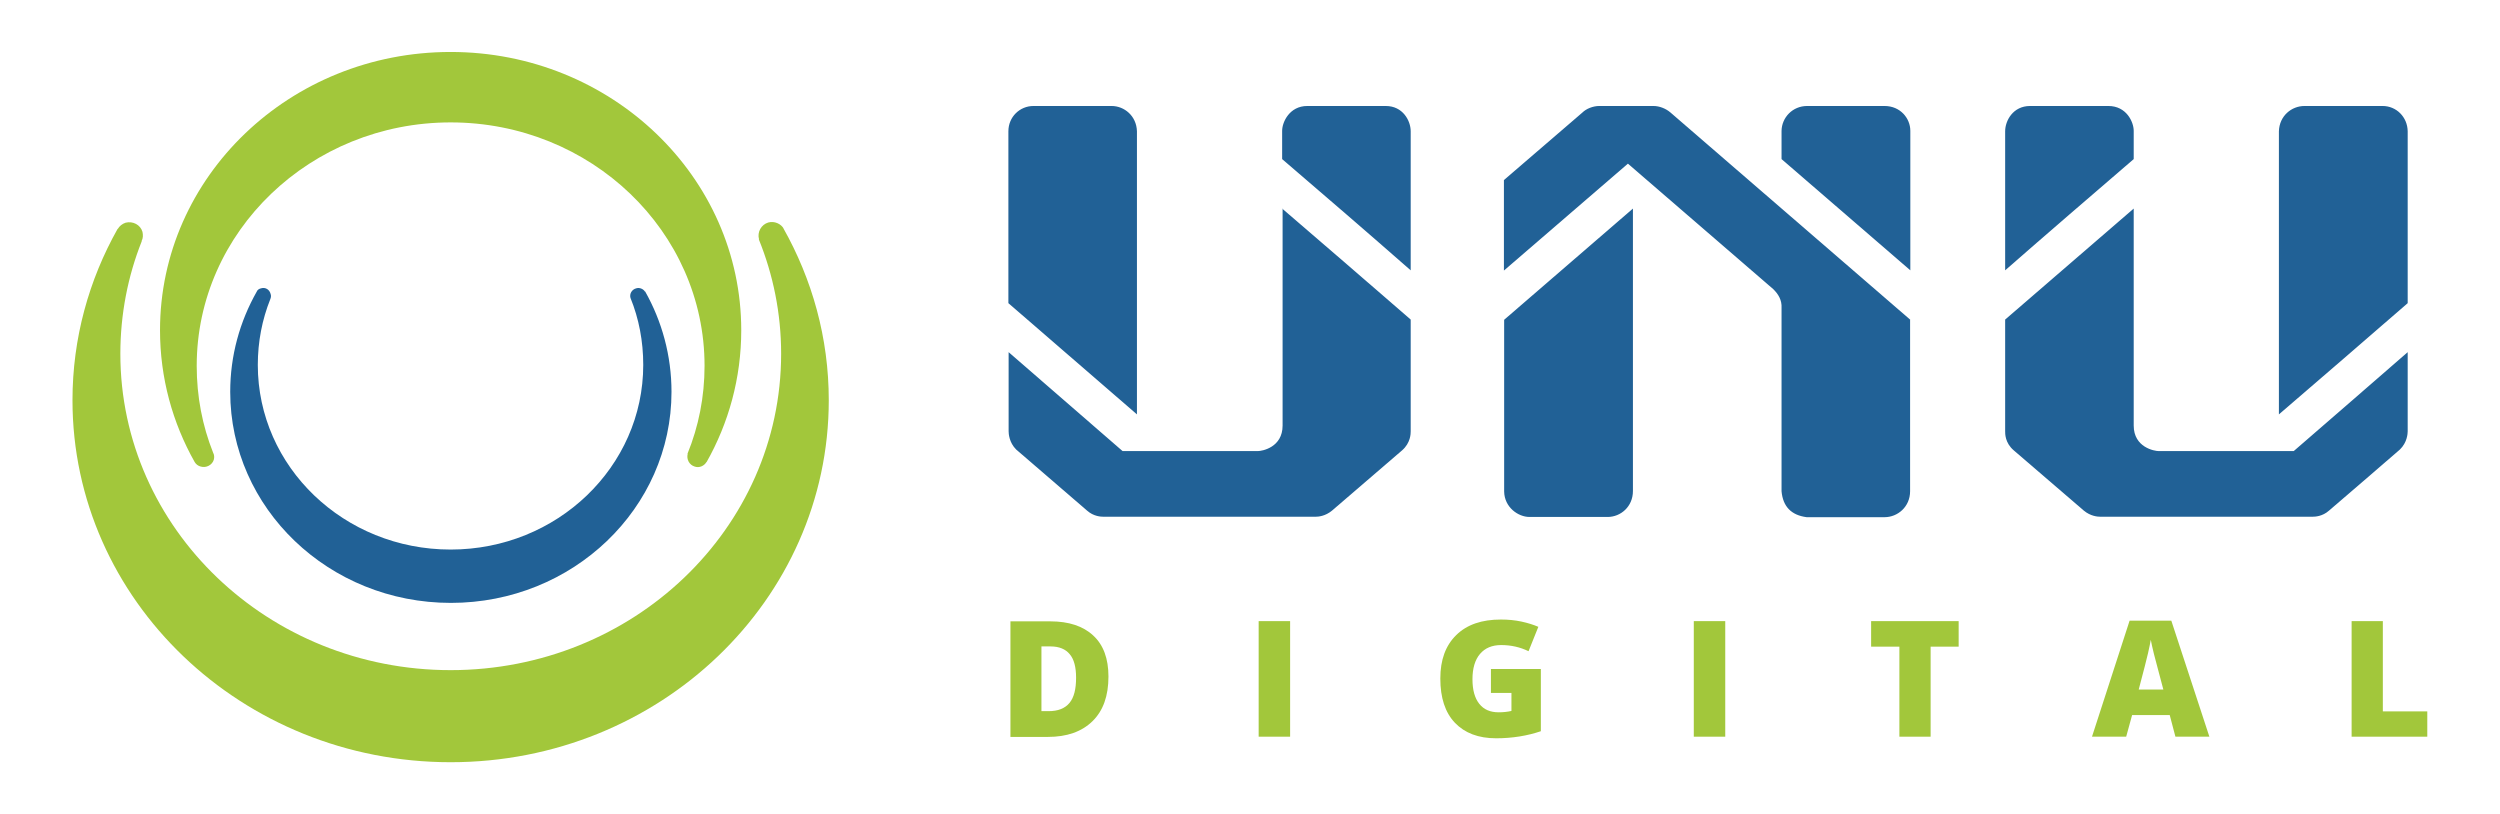
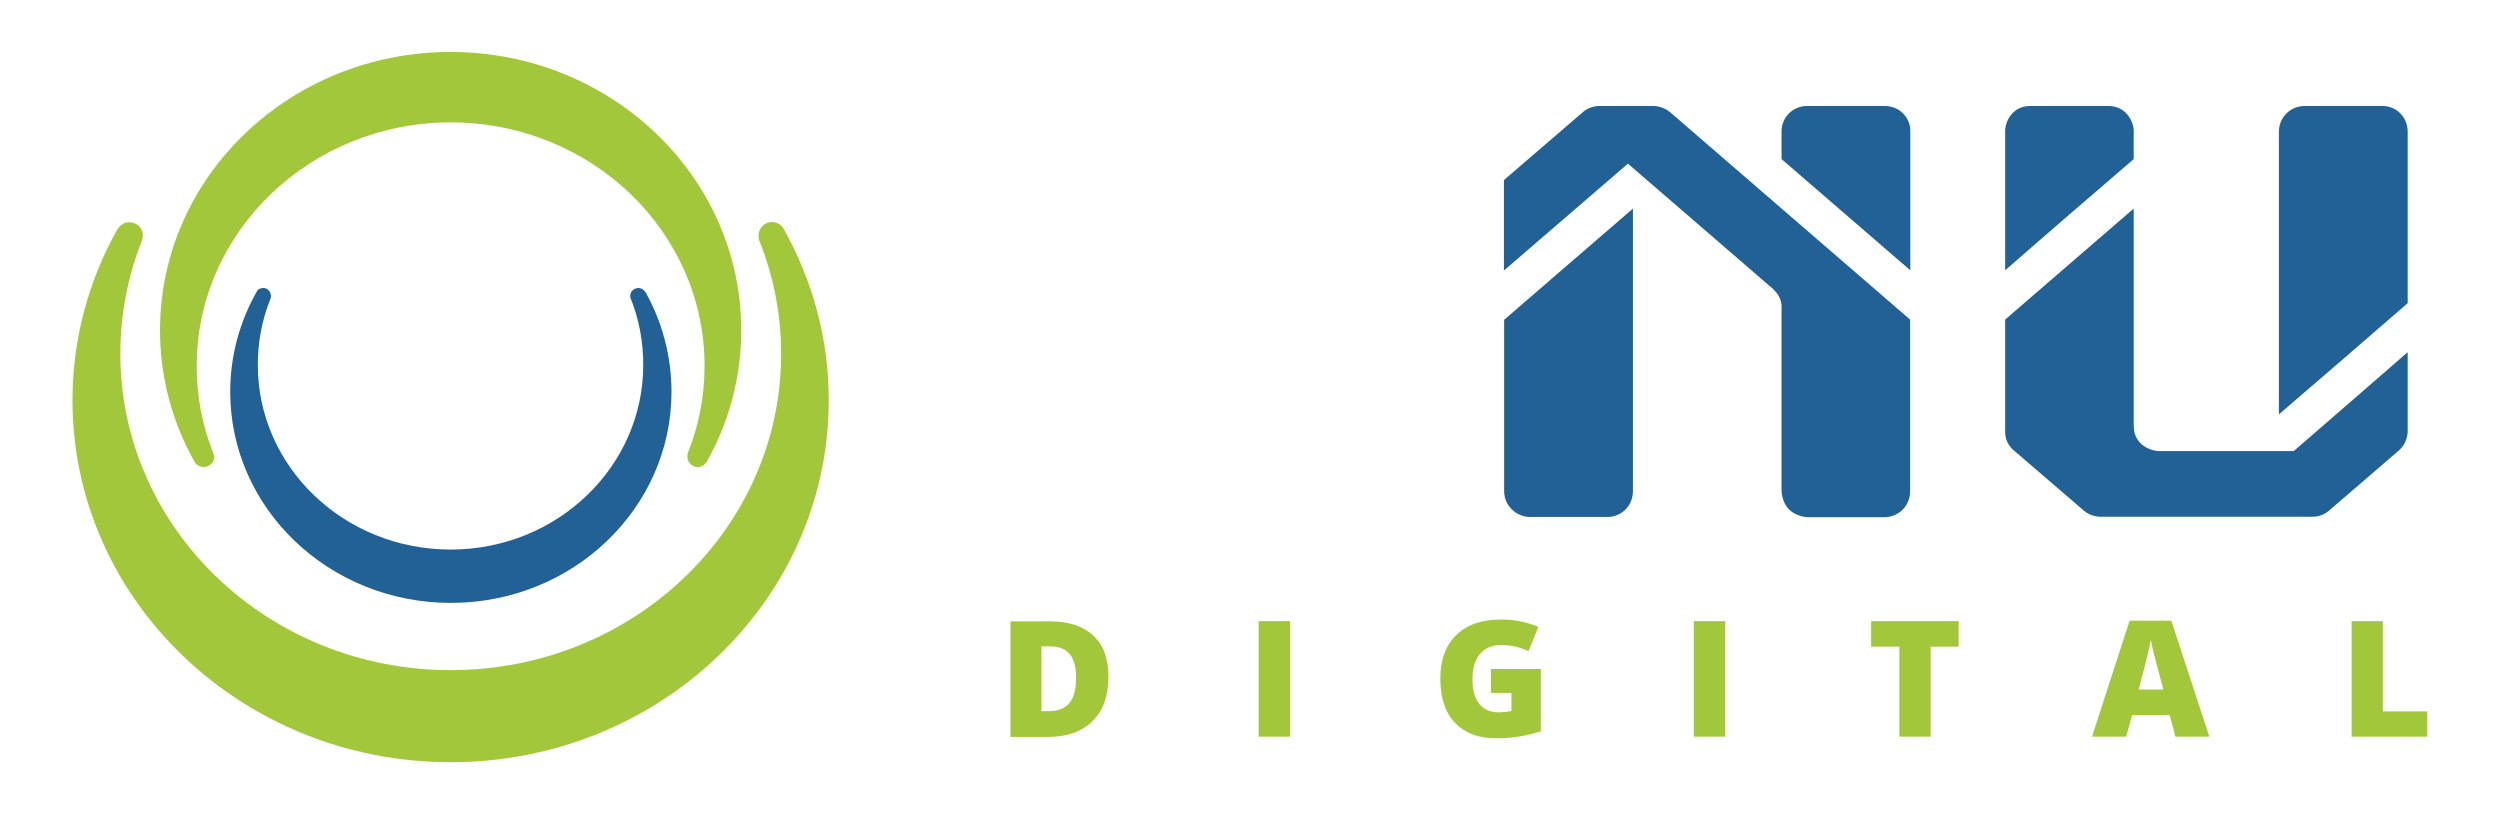
<svg xmlns="http://www.w3.org/2000/svg" version="1.1" id="Layer_1" x="0px" y="0px" viewBox="0 0 1096.8 357" style="enable-background:new 0 0 1096.8 357;" xml:space="preserve">
  <style type="text/css">
	.st0{fill-rule:evenodd;clip-rule:evenodd;fill:#A2C73B;}
	.st1{fill-rule:evenodd;clip-rule:evenodd;fill:#216196;}
	.st2{fill:#A2C73B;}
</style>
  <g id="XMLID_1_">
    <path id="XMLID_2_" class="st0" d="M337.1,97.6c2.6-0.7,5.5,0.5,6.8,2.8l-0.3-0.4c12.7,22.5,20,48.2,20,75.6   c0,87.7-74.3,158.8-165.9,158.8c-91.6,0-165.9-71.1-165.9-158.8c0-27.2,7.2-52.8,19.8-75.2h0.1c0.7-1.2,1.9-2.2,3.4-2.7   c3.2-0.8,6.5,0.9,7.4,4c0.3,1.4,0.3,2.8-0.4,4.1h0.1c-6.1,15.3-9.4,32.1-9.4,49.4c0,76.7,64.9,138.8,144.9,138.8   c80.1,0,145-62.1,145-138.8c0-17.7-3.5-34.7-9.8-50.2h0.1C332.1,101.8,334,98.5,337.1,97.6" />
    <path id="XMLID_3_" class="st0" d="M304.8,204.7c2,0.7,4.2-0.3,5.2-2.1l-0.1,0.3c9.8-17.3,15.3-37.1,15.3-58   c0-67.4-57.1-122.1-127.5-122.1c-70.5,0-127.5,54.7-127.5,122.1c0,20.9,5.5,40.6,15.2,57.8c0.6,1,1.5,1.7,2.7,2   c2.4,0.7,5-0.7,5.7-3c0.3-1.1,0.2-2.2-0.3-3.1c-4.7-11.8-7.2-24.6-7.2-38.1c0-58.9,50-106.8,111.4-106.8   c61.5,0,111.4,47.8,111.4,106.8c0,13.6-2.6,26.6-7.5,38.6h0.1C301.1,201.5,302.4,204,304.8,204.7" />
    <path id="XMLID_4_" class="st1" d="M279.1,126.5c1.5-0.5,3.2,0.3,3.9,1.5v-0.2c7.4,13.1,11.6,28.2,11.6,44.1   c0,51.1-43.3,92.6-96.8,92.6c-53.5,0-96.8-41.5-96.8-92.6c0-15.9,4.2-30.8,11.6-43.9v0c0.3-0.8,1-1.3,1.9-1.5   c1.9-0.6,3.7,0.5,4.2,2.4c0.3,0.8,0.2,1.6-0.1,2.3c-3.6,9-5.5,18.7-5.5,28.9c0,44.7,37.8,81,84.6,81c46.7,0,84.5-36.3,84.5-81   c0-10.4-1.9-20.3-5.6-29.4C276.1,128.9,277.2,127,279.1,126.5" />
-     <path id="XMLID_5_" class="st1" d="M562.5,57.4v12.4c18.9,16.2,37.7,32.4,56.4,48.8v-61c0-4.7-3.5-11.1-10.9-11.1h-34.5   C565.8,46.5,562.5,53.5,562.5,57.4 M562.5,91.5c18.9,16.2,37.7,32.5,56.4,48.7v49c0,1,0,5.1-3.8,8.4c-10.3,8.8-20.4,17.6-30.7,26.4   c-3,2.5-6.1,2.7-7.2,2.7h-93.1c-1,0-4.3-0.1-7.2-2.7c-10.3-8.9-20.7-17.8-31.1-26.8c-3.1-3.1-3.3-7-3.3-8v-34.7   c16.6,14.4,33.3,28.9,50,43.4h59.3c1.9,0,10.9-1.6,10.9-11.2V91.5z M442.4,57.6V133c18.8,16.3,37.6,32.5,56.4,48.8V57.6   c-0.2-6.8-5.6-11.1-11.1-11.1h-34.3C447.4,46.5,442.4,51.3,442.4,57.6" />
    <path id="XMLID_9_" class="st1" d="M936.1,57.4v12.4c-18.8,16.2-37.7,32.4-56.4,48.8v-61c0-4.7,3.5-11.1,10.9-11.1H925   C932.9,46.5,936.1,53.5,936.1,57.4 M936.1,91.5c-18.8,16.2-37.7,32.5-56.4,48.7v49c0,1-0.1,5.1,3.8,8.4   c10.2,8.8,20.5,17.6,30.7,26.4c3,2.5,6.1,2.7,7.3,2.7h93c1.1,0,4.4-0.1,7.3-2.7c10.4-8.9,20.7-17.8,31.1-26.8c3.2-3.1,3.4-7,3.4-8   v-34.7c-16.6,14.4-33.2,28.9-50,43.4h-59.2c-1.9,0-11-1.6-11-11.2V91.5z M1056.3,57.6V133c-18.7,16.3-37.6,32.5-56.5,48.8V57.6   c0.2-6.8,5.6-11.1,11.2-11.1h34.3C1051.3,46.5,1056.2,51.3,1056.3,57.6" />
    <path id="XMLID_13_" class="st1" d="M716.4,91.5v123.9c0,6.9-5.4,11.4-11.1,11.4H671c-4.9,0-11-4.2-11.1-11.2v-75.3L716.4,91.5z    M838.1,140.3L732.8,49.3c-2-1.7-4.8-2.8-7.4-2.8h-23.8c-2.7,0-5.7,1.2-7.4,2.9c-11.5,9.9-22.9,19.7-34.4,29.6v39.7l54.4-46.9   l63.7,55c2.3,2.2,3.9,4.9,3.7,8.3v80.4c0.6,6.7,4.2,10.5,11,11.4h34.2c5.7,0,11.2-4.5,11.2-11.4V140.3z M838.1,57.4v61.2   l-56.5-48.8V57.4c0.1-5.9,4.9-10.9,11.2-10.9h34C833.7,46.5,838.1,51.9,838.1,57.4" />
    <g id="XMLID_27_">
      <path id="XMLID_28_" class="st2" d="M486.3,296.8c0,8.5-2.3,15-7,19.6c-4.7,4.6-11.2,6.9-19.6,6.9h-16.4v-50.7h17.5    c8.1,0,14.4,2.1,18.8,6.2C484.1,282.9,486.3,289,486.3,296.8z M472.1,297.3c0-4.6-0.9-8.1-2.8-10.3c-1.8-2.2-4.6-3.4-8.4-3.4h-4    V312h3.1c4.2,0,7.2-1.2,9.2-3.6S472.1,302.3,472.1,297.3z" />
      <path id="XMLID_31_" class="st2" d="M552.2,323.2v-50.7H566v50.7H552.2z" />
      <path id="XMLID_33_" class="st2" d="M654.1,293.5H676v27.3c-5.9,2-12.5,3.1-19.6,3.1c-7.8,0-13.8-2.3-18.1-6.8    c-4.3-4.5-6.4-11-6.4-19.4c0-8.2,2.3-14.5,7-19.1c4.7-4.6,11.2-6.8,19.6-6.8c3.2,0,6.2,0.3,9,0.9c2.8,0.6,5.3,1.4,7.4,2.3    l-4.3,10.7c-3.7-1.8-7.7-2.7-12-2.7c-4,0-7.1,1.3-9.3,3.9c-2.2,2.6-3.3,6.3-3.3,11.1c0,4.7,1,8.3,3,10.8s4.8,3.7,8.5,3.7    c2,0,3.9-0.2,5.6-0.6v-7.9h-9V293.5z" />
      <path id="XMLID_35_" class="st2" d="M743.1,323.2v-50.7h13.8v50.7H743.1z" />
      <path id="XMLID_37_" class="st2" d="M847,323.2h-13.7v-39.5h-12.4v-11.2h38.4v11.2H847V323.2z" />
      <path id="XMLID_39_" class="st2" d="M954.4,323.2l-2.5-9.5h-16.5l-2.6,9.5h-15l16.5-50.9h18.3l16.7,50.9H954.4z M949.1,302.5    l-2.2-8.3c-0.5-1.8-1.1-4.2-1.9-7.2c-0.7-2.9-1.2-5-1.4-6.3c-0.2,1.2-0.6,3.1-1.2,5.8s-2,8-4.1,16H949.1z" />
-       <path id="XMLID_42_" class="st2" d="M1031.7,323.2v-50.7h13.7v39.6h19.5v11.1H1031.7z" />
+       <path id="XMLID_42_" class="st2" d="M1031.7,323.2v-50.7h13.7v39.6h19.5v11.1z" />
    </g>
  </g>
</svg>